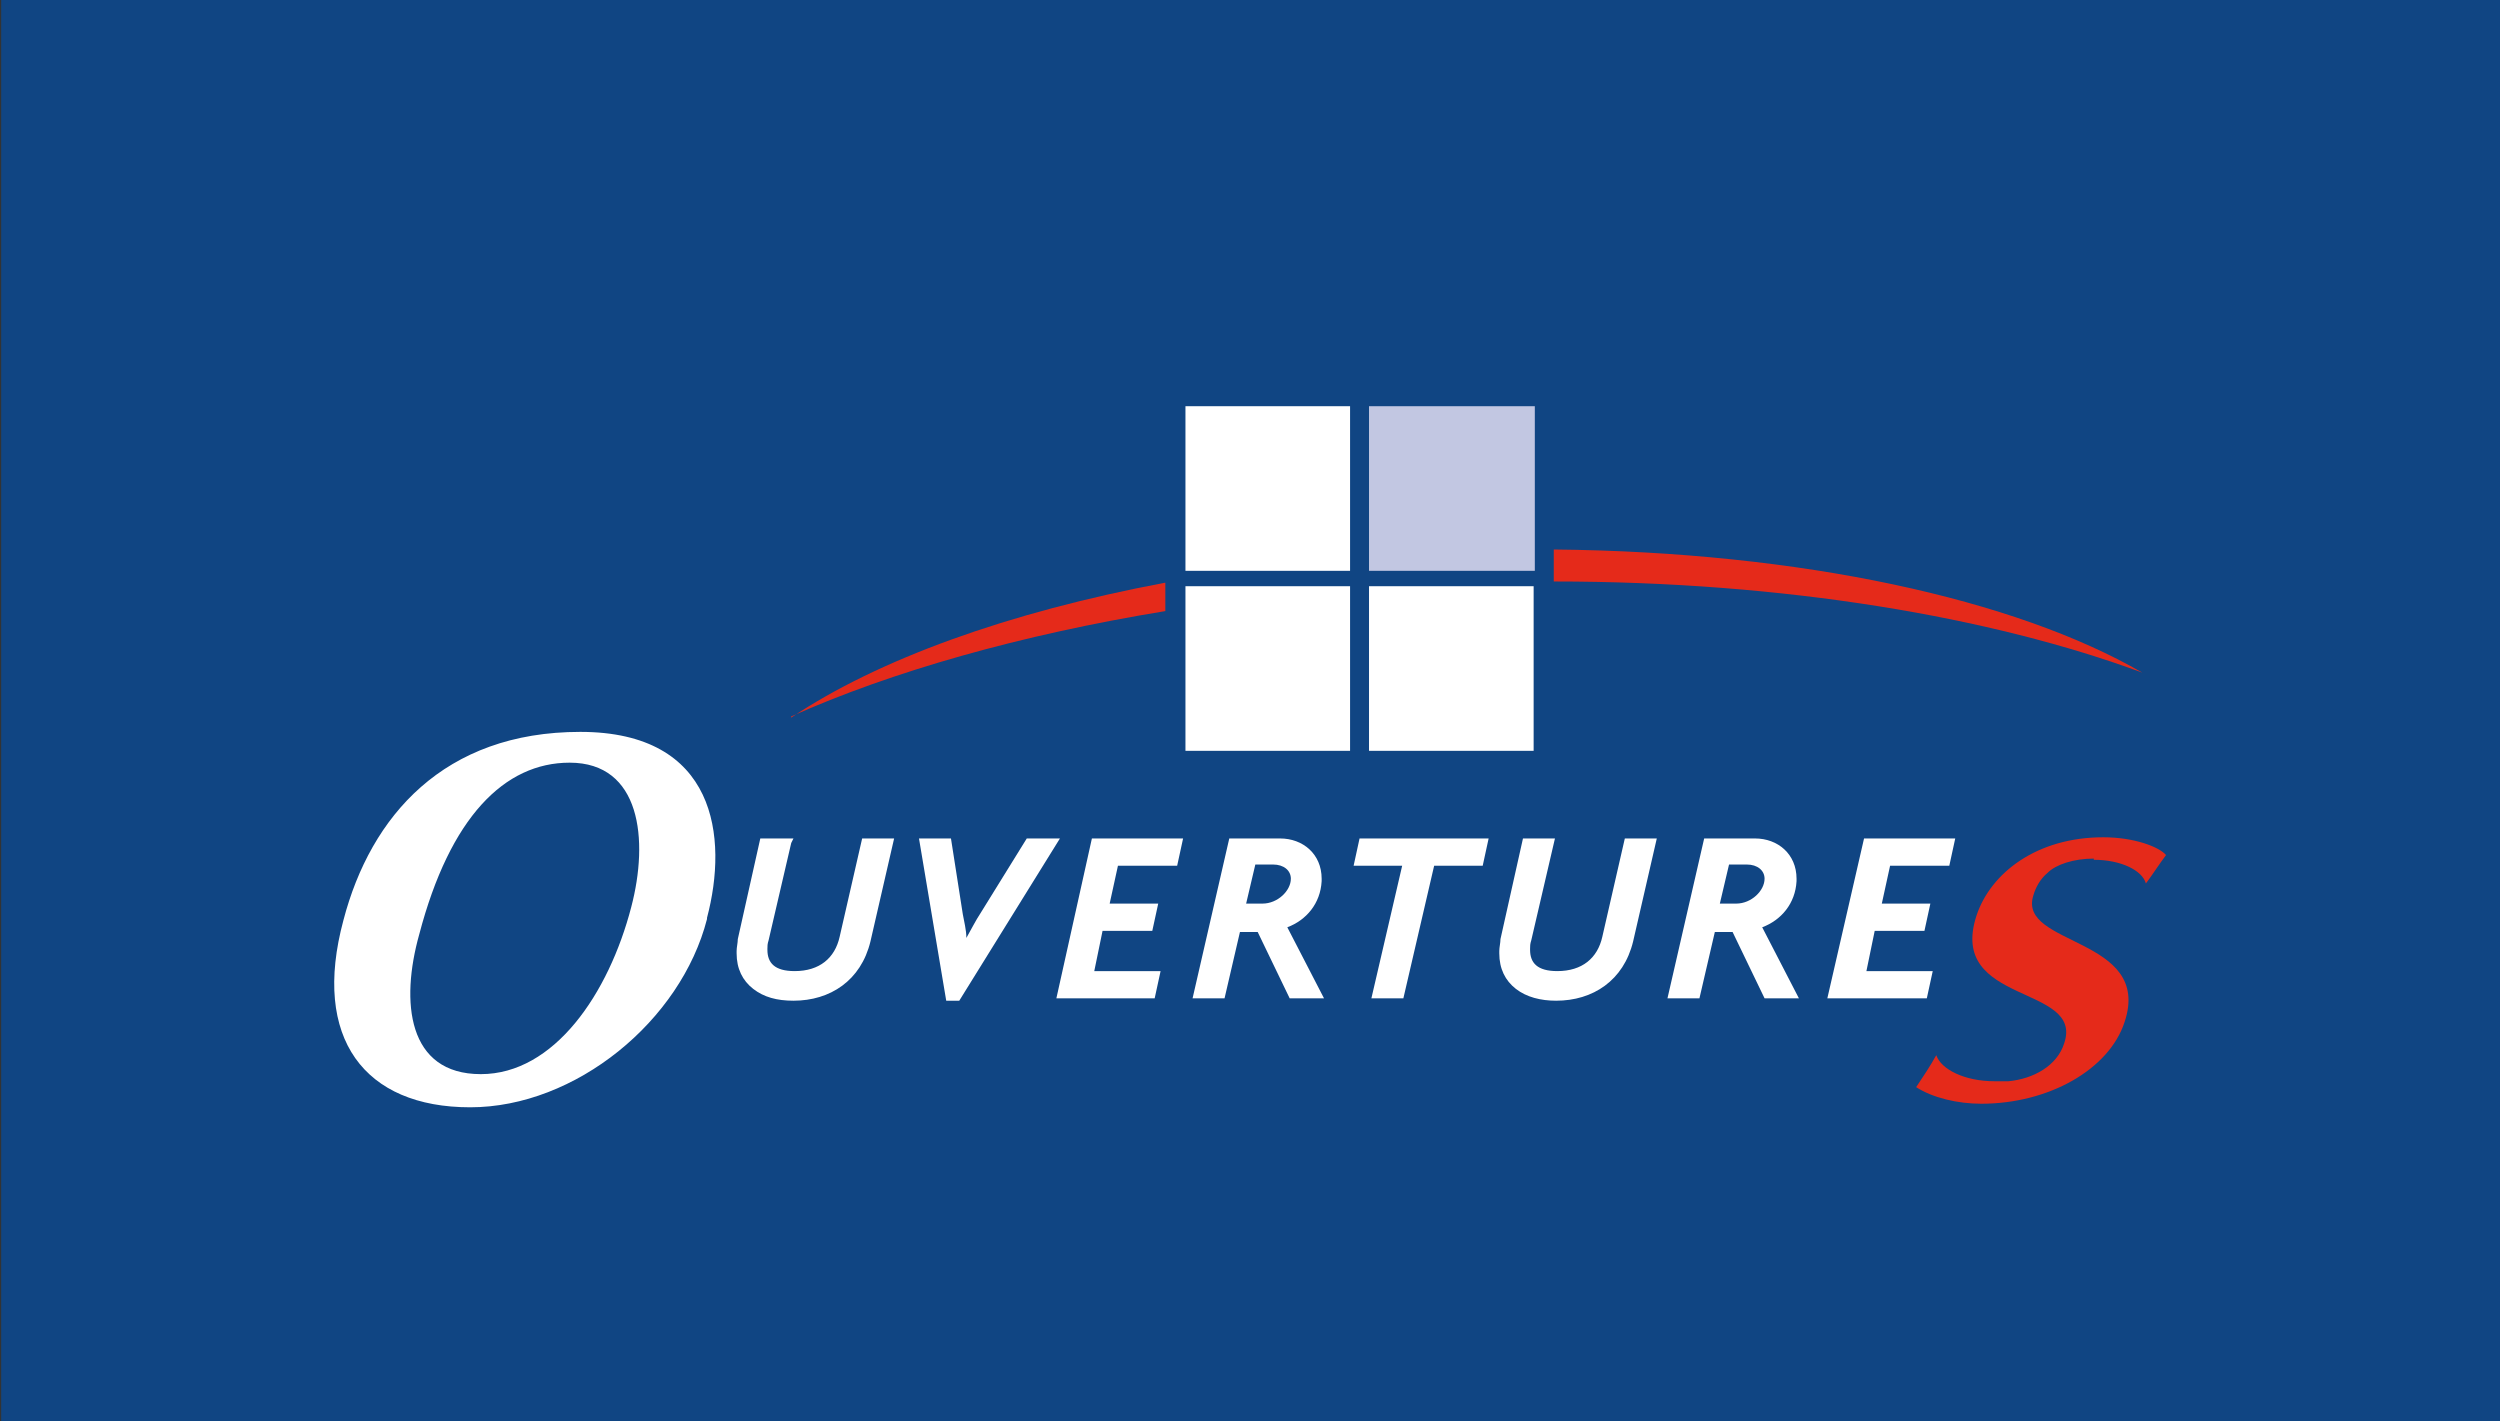
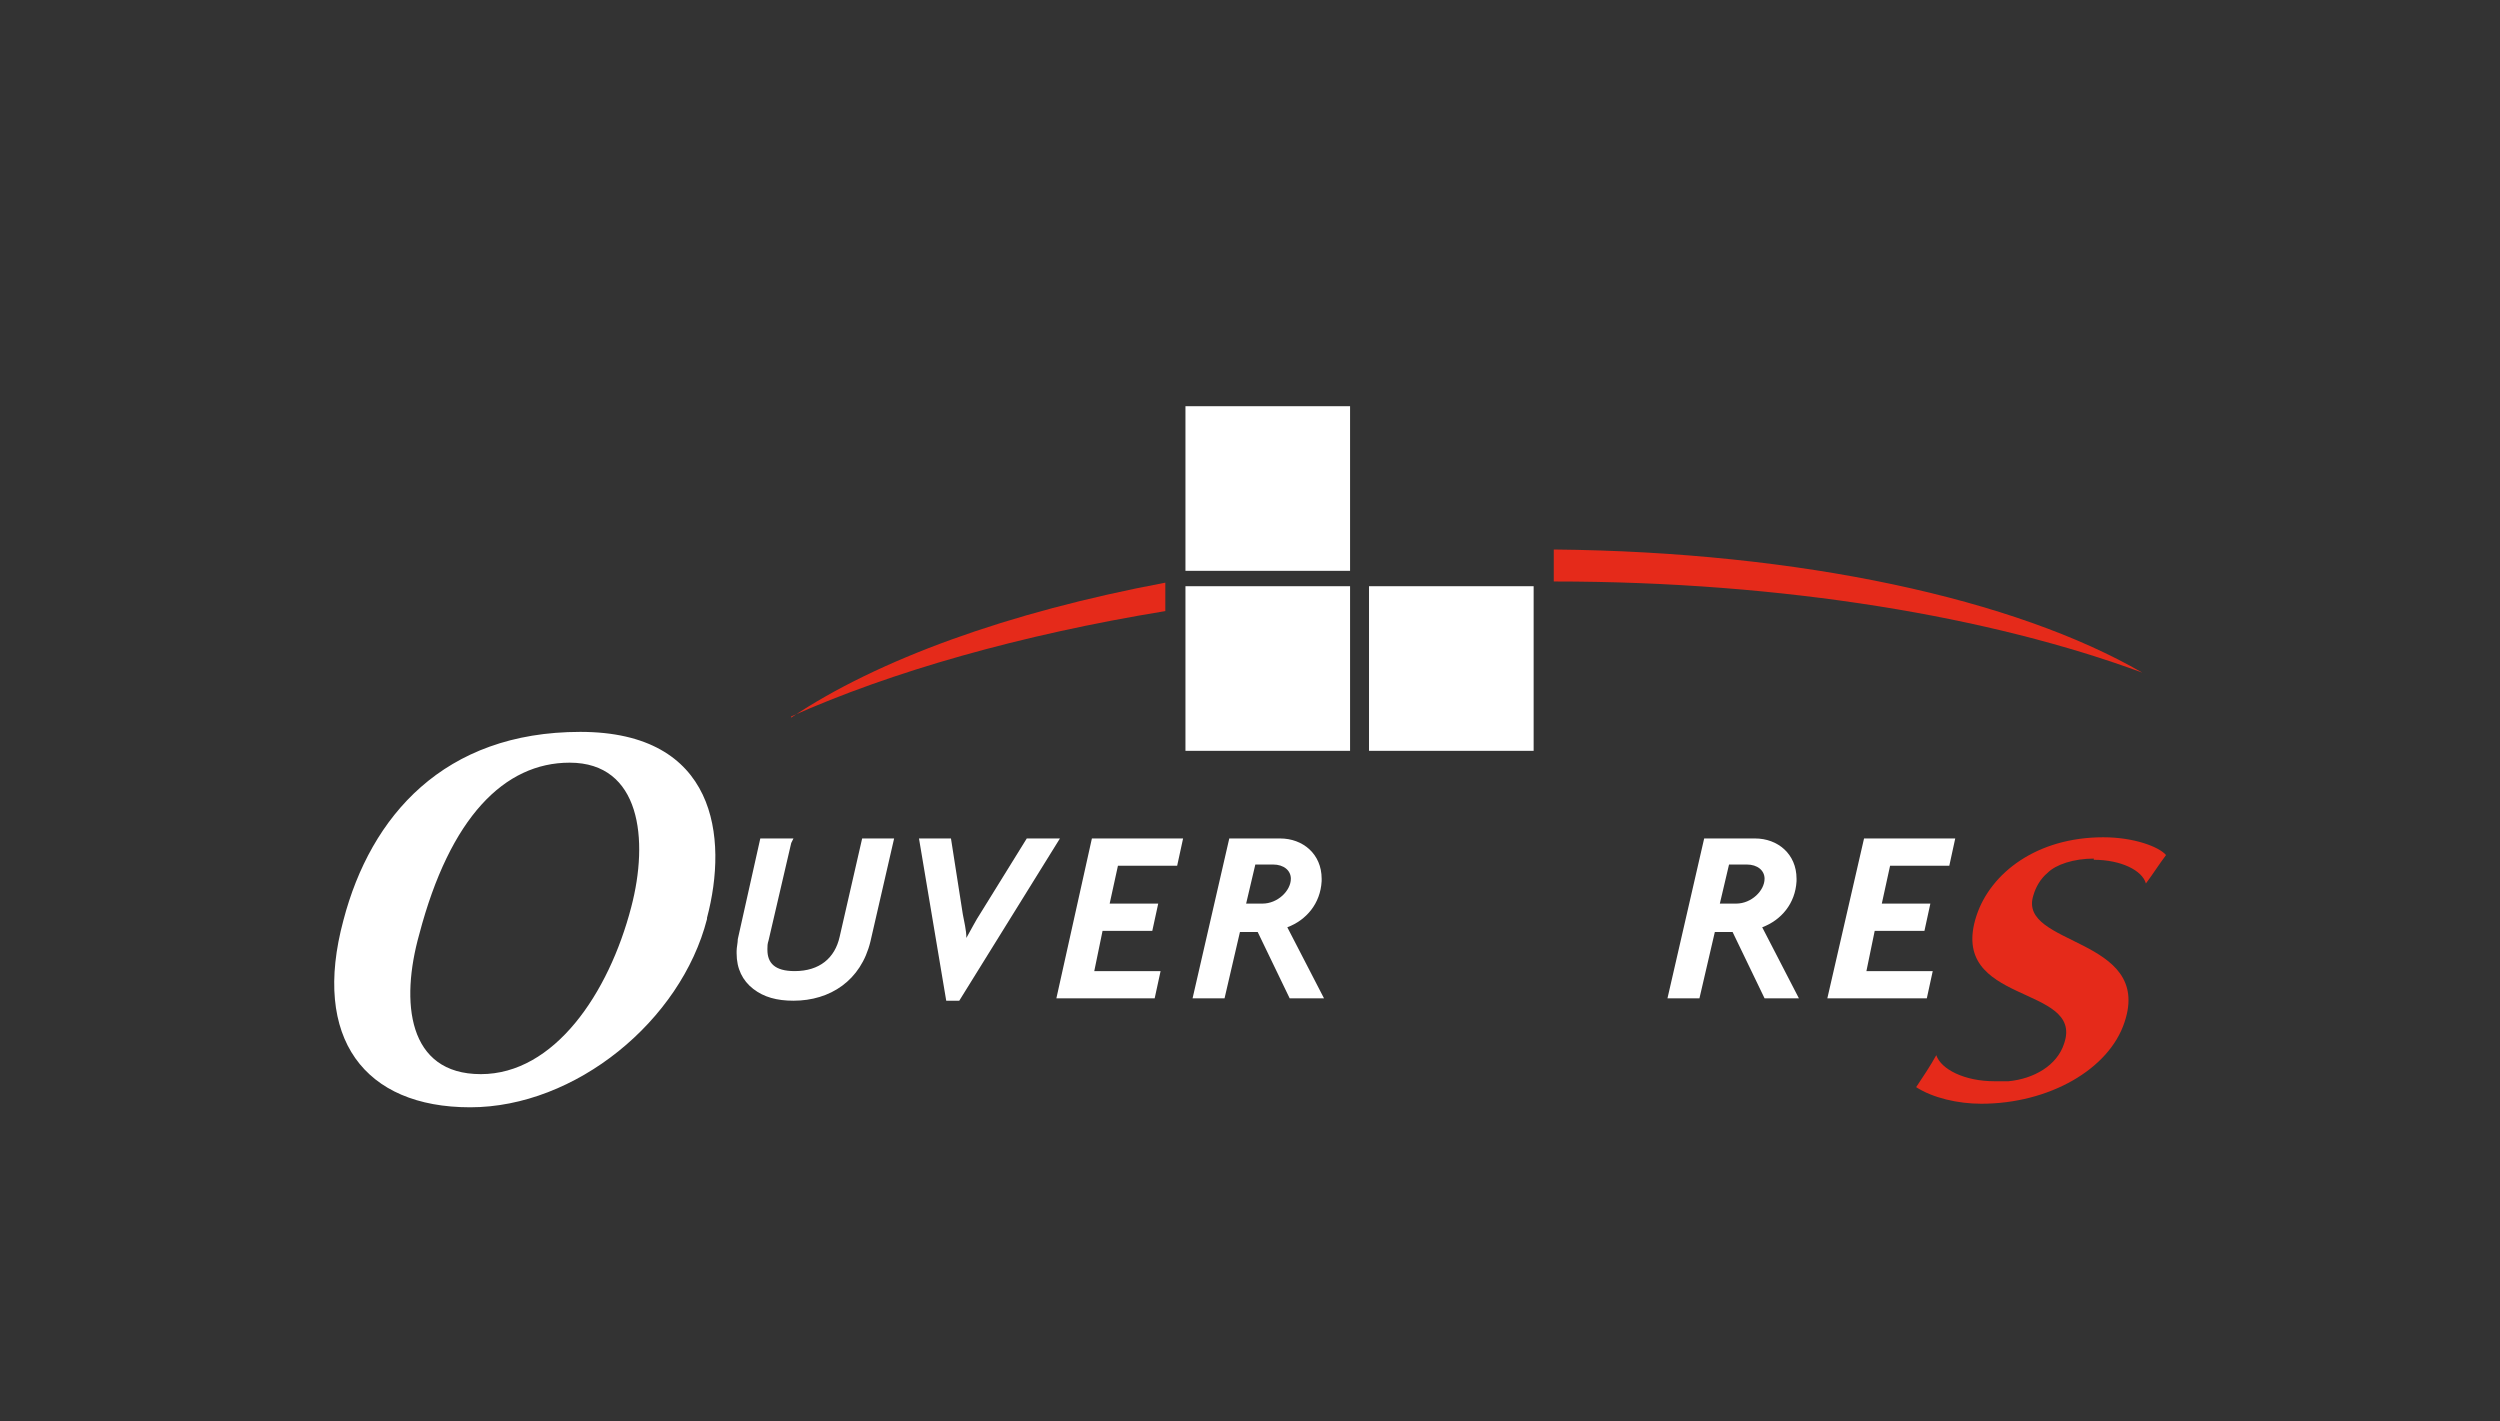
<svg xmlns="http://www.w3.org/2000/svg" id="Calque_1" version="1.1" viewBox="0 0 211.1 120">
  <rect x="0" y="0" width="211.1" height="120" fill="#333333" stroke="none" />
  <defs>
    <style>
      .st0 {
        fill: #c2c7e2;
      }

      .st1 {
        fill: #e52a1a;
      }

      .st2 {
        fill: #104583;
      }

      .st3 {
        fill: #fff;
      }
    </style>
  </defs>
-   <rect class="st2" x=".1" y="-.2" width="211" height="120.3" />
  <g>
    <path class="st1" d="M180.9,56.8c-10.7-6.2-28.8-10.2-49.7-10.4v2.7c19.5,0,37,3,49.7,7.7" />
    <path class="st1" d="M66.8,60.5c8.5-3.8,19.4-6.9,31.6-8.9v-2.4c-13.3,2.5-24.3,6.5-31.6,11.4" />
    <rect class="st3" x="115.6" y="49.5" width="13.9" height="13.9" />
    <rect class="st3" x="100.1" y="49.5" width="13.9" height="13.9" />
    <rect class="st3" x="100.1" y="34.3" width="13.9" height="13.9" />
-     <rect class="st0" x="115.6" y="34.3" width="14" height="13.9" />
-     <path class="st3" d="M72.8,70.8l-1.9,8.3c-.4,1.8-1.7,2.9-3.8,2.9-1.7,0-2.3-.7-2.3-1.8,0,0,0,0,0-.1,0-.2,0-.4.1-.7l2-8.6h-2.7l-1.9,8.5c0,.3-.1.7-.1,1,0,0,0,.2,0,.2,0,1.3.5,2.3,1.4,3,.9.7,2,1,3.4,1h0c3.1,0,5.7-1.7,6.5-5l2-8.7h-2.6ZM67,70.8h-2.7l-1.9,8.5c0,.3-.1.7-.1,1M71.3,79.2h0,0Z" />
+     <path class="st3" d="M72.8,70.8l-1.9,8.3c-.4,1.8-1.7,2.9-3.8,2.9-1.7,0-2.3-.7-2.3-1.8,0,0,0,0,0-.1,0-.2,0-.4.1-.7l2-8.6h-2.7l-1.9,8.5c0,.3-.1.7-.1,1,0,0,0,.2,0,.2,0,1.3.5,2.3,1.4,3,.9.7,2,1,3.4,1h0c3.1,0,5.7-1.7,6.5-5l2-8.7h-2.6ZM67,70.8h-2.7l-1.9,8.5c0,.3-.1.7-.1,1M71.3,79.2h0,0" />
    <path class="st3" d="M86.7,70.8l-3.9,6.3c-.4.6-.8,1.4-1.2,2.1,0-.7-.2-1.4-.3-2l-1-6.4h-2.7l2.3,13.7h1.1l8.5-13.7h-2.8Z" />
    <polygon class="st3" points="99.4 73.1 99.9 70.8 92.2 70.8 89.2 84.3 97.5 84.3 98 82 92.4 82 93.1 78.6 97.3 78.6 97.8 76.3 93.7 76.3 94.4 73.1 99.4 73.1" />
    <path class="st3" d="M108.7,78.3c1.6-.6,2.8-2,2.9-3.9,0,0,0-.1,0-.2,0-2.1-1.6-3.4-3.5-3.4h-4.3l-3.1,13.5h2.7l1.3-5.6h1.5l2.7,5.6h2.9l-3.1-6ZM105.2,76.4l.8-3.4h1.5c.9,0,1.5.5,1.5,1.2s0,0,0,0c0,1-1.1,2.1-2.4,2.1h-1.4Z" />
    <path class="st3" d="M148.8,78.3c1.6-.6,2.8-2,2.9-3.9,0,0,0-.1,0-.2,0-2.1-1.6-3.4-3.5-3.4h-4.3l-3.1,13.5h2.7l1.3-5.6h1.5l2.7,5.6h2.9l-3.1-6ZM145.2,76.4l.8-3.4h1.5c.9,0,1.5.5,1.5,1.2s0,0,0,0c0,1-1.1,2.1-2.4,2.1h-1.4Z" />
-     <polygon class="st3" points="114.8 70.8 114.3 73.1 118.4 73.1 115.8 84.3 118.5 84.3 121.1 73.1 125.2 73.1 125.7 70.8 114.8 70.8" />
-     <path class="st3" d="M137.2,70.8l-1.9,8.3c-.4,1.8-1.7,2.9-3.8,2.9-1.7,0-2.3-.7-2.3-1.8,0,0,0-.1,0-.1,0-.2,0-.4.1-.7l2-8.6h-2.7l-1.9,8.5c0,.3-.1.7-.1,1,0,0,0,.2,0,.2,0,1.3.5,2.3,1.4,3,.9.7,2.1,1,3.4,1,0,0,0,0,0,0,3.1,0,5.7-1.7,6.5-5l2-8.7h-2.6Z" />
    <polygon class="st3" points="164.6 73.1 165.1 70.8 157.4 70.8 154.3 84.3 162.7 84.3 163.2 82 157.6 82 158.3 78.6 162.5 78.6 163 76.3 158.9 76.3 159.6 73.1 164.6 73.1" />
    <path class="st3" d="M48.1,64.4c6,0,6.7,6.5,5.2,12.2-1.9,7.3-6.5,14.1-12.7,14.1s-6.8-6.1-5.2-11.8c2.6-9.9,7.2-14.5,12.7-14.5M59.7,77.5c1.8-6.8.8-15.7-10.7-15.7s-17.7,7.1-20,15.9c-2.7,10,1.8,15.8,10.7,15.8s17.8-7.3,20-15.9" />
    <path class="st1" d="M176.8,72.6c2.3,0,4.1.9,4.4,2,.6-.8,1.1-1.6,1.7-2.4-.6-.7-2.7-1.5-5.3-1.5-5.6,0-9.5,3-10.7,6.6-2.5,7.6,9.1,5.8,7.4,10.8-.6,1.9-2.6,3-4.7,3.2-.4,0-.8,0-1.2,0-2.5,0-4.5-1-4.9-2.2-.5.9-1.1,1.8-1.7,2.7,1.4.9,3.5,1.4,5.5,1.4,5.7,0,10.8-2.9,12.1-6.9,2.4-7.2-9.1-6.4-7.7-10.7.2-.7.6-1.4,1.2-1.9.7-.7,2.2-1.2,3.9-1.2" />
  </g>
</svg>